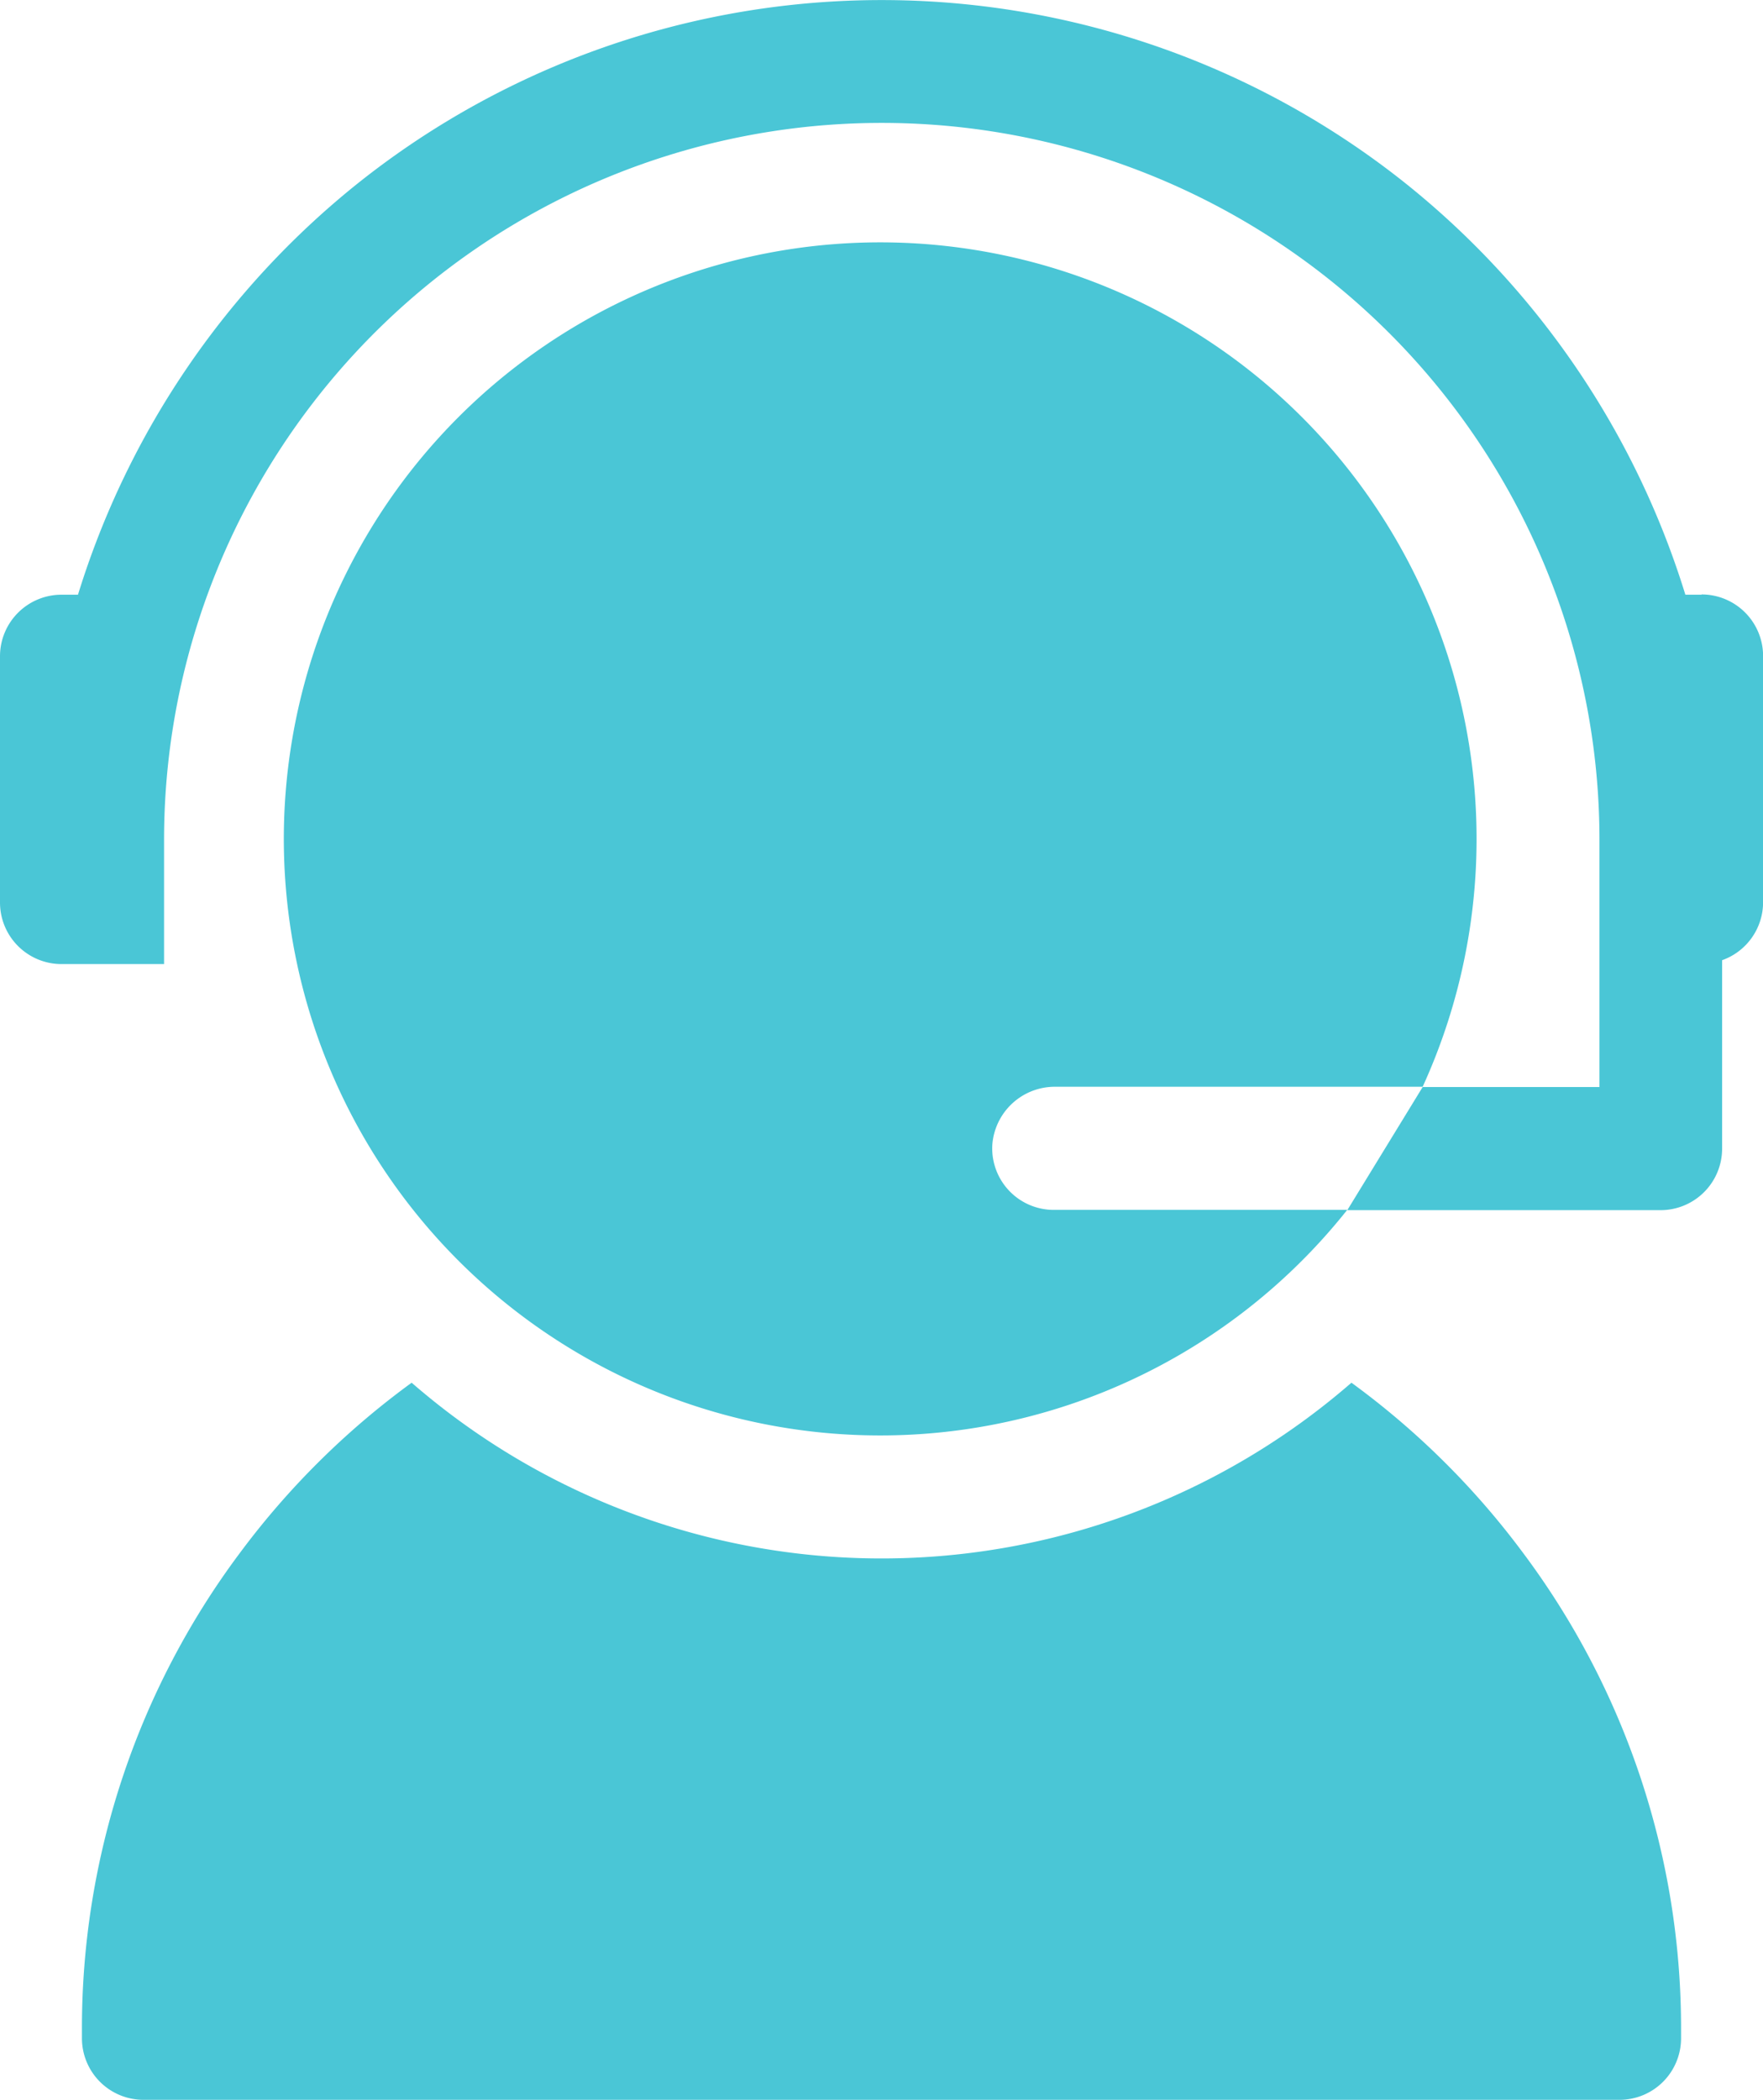
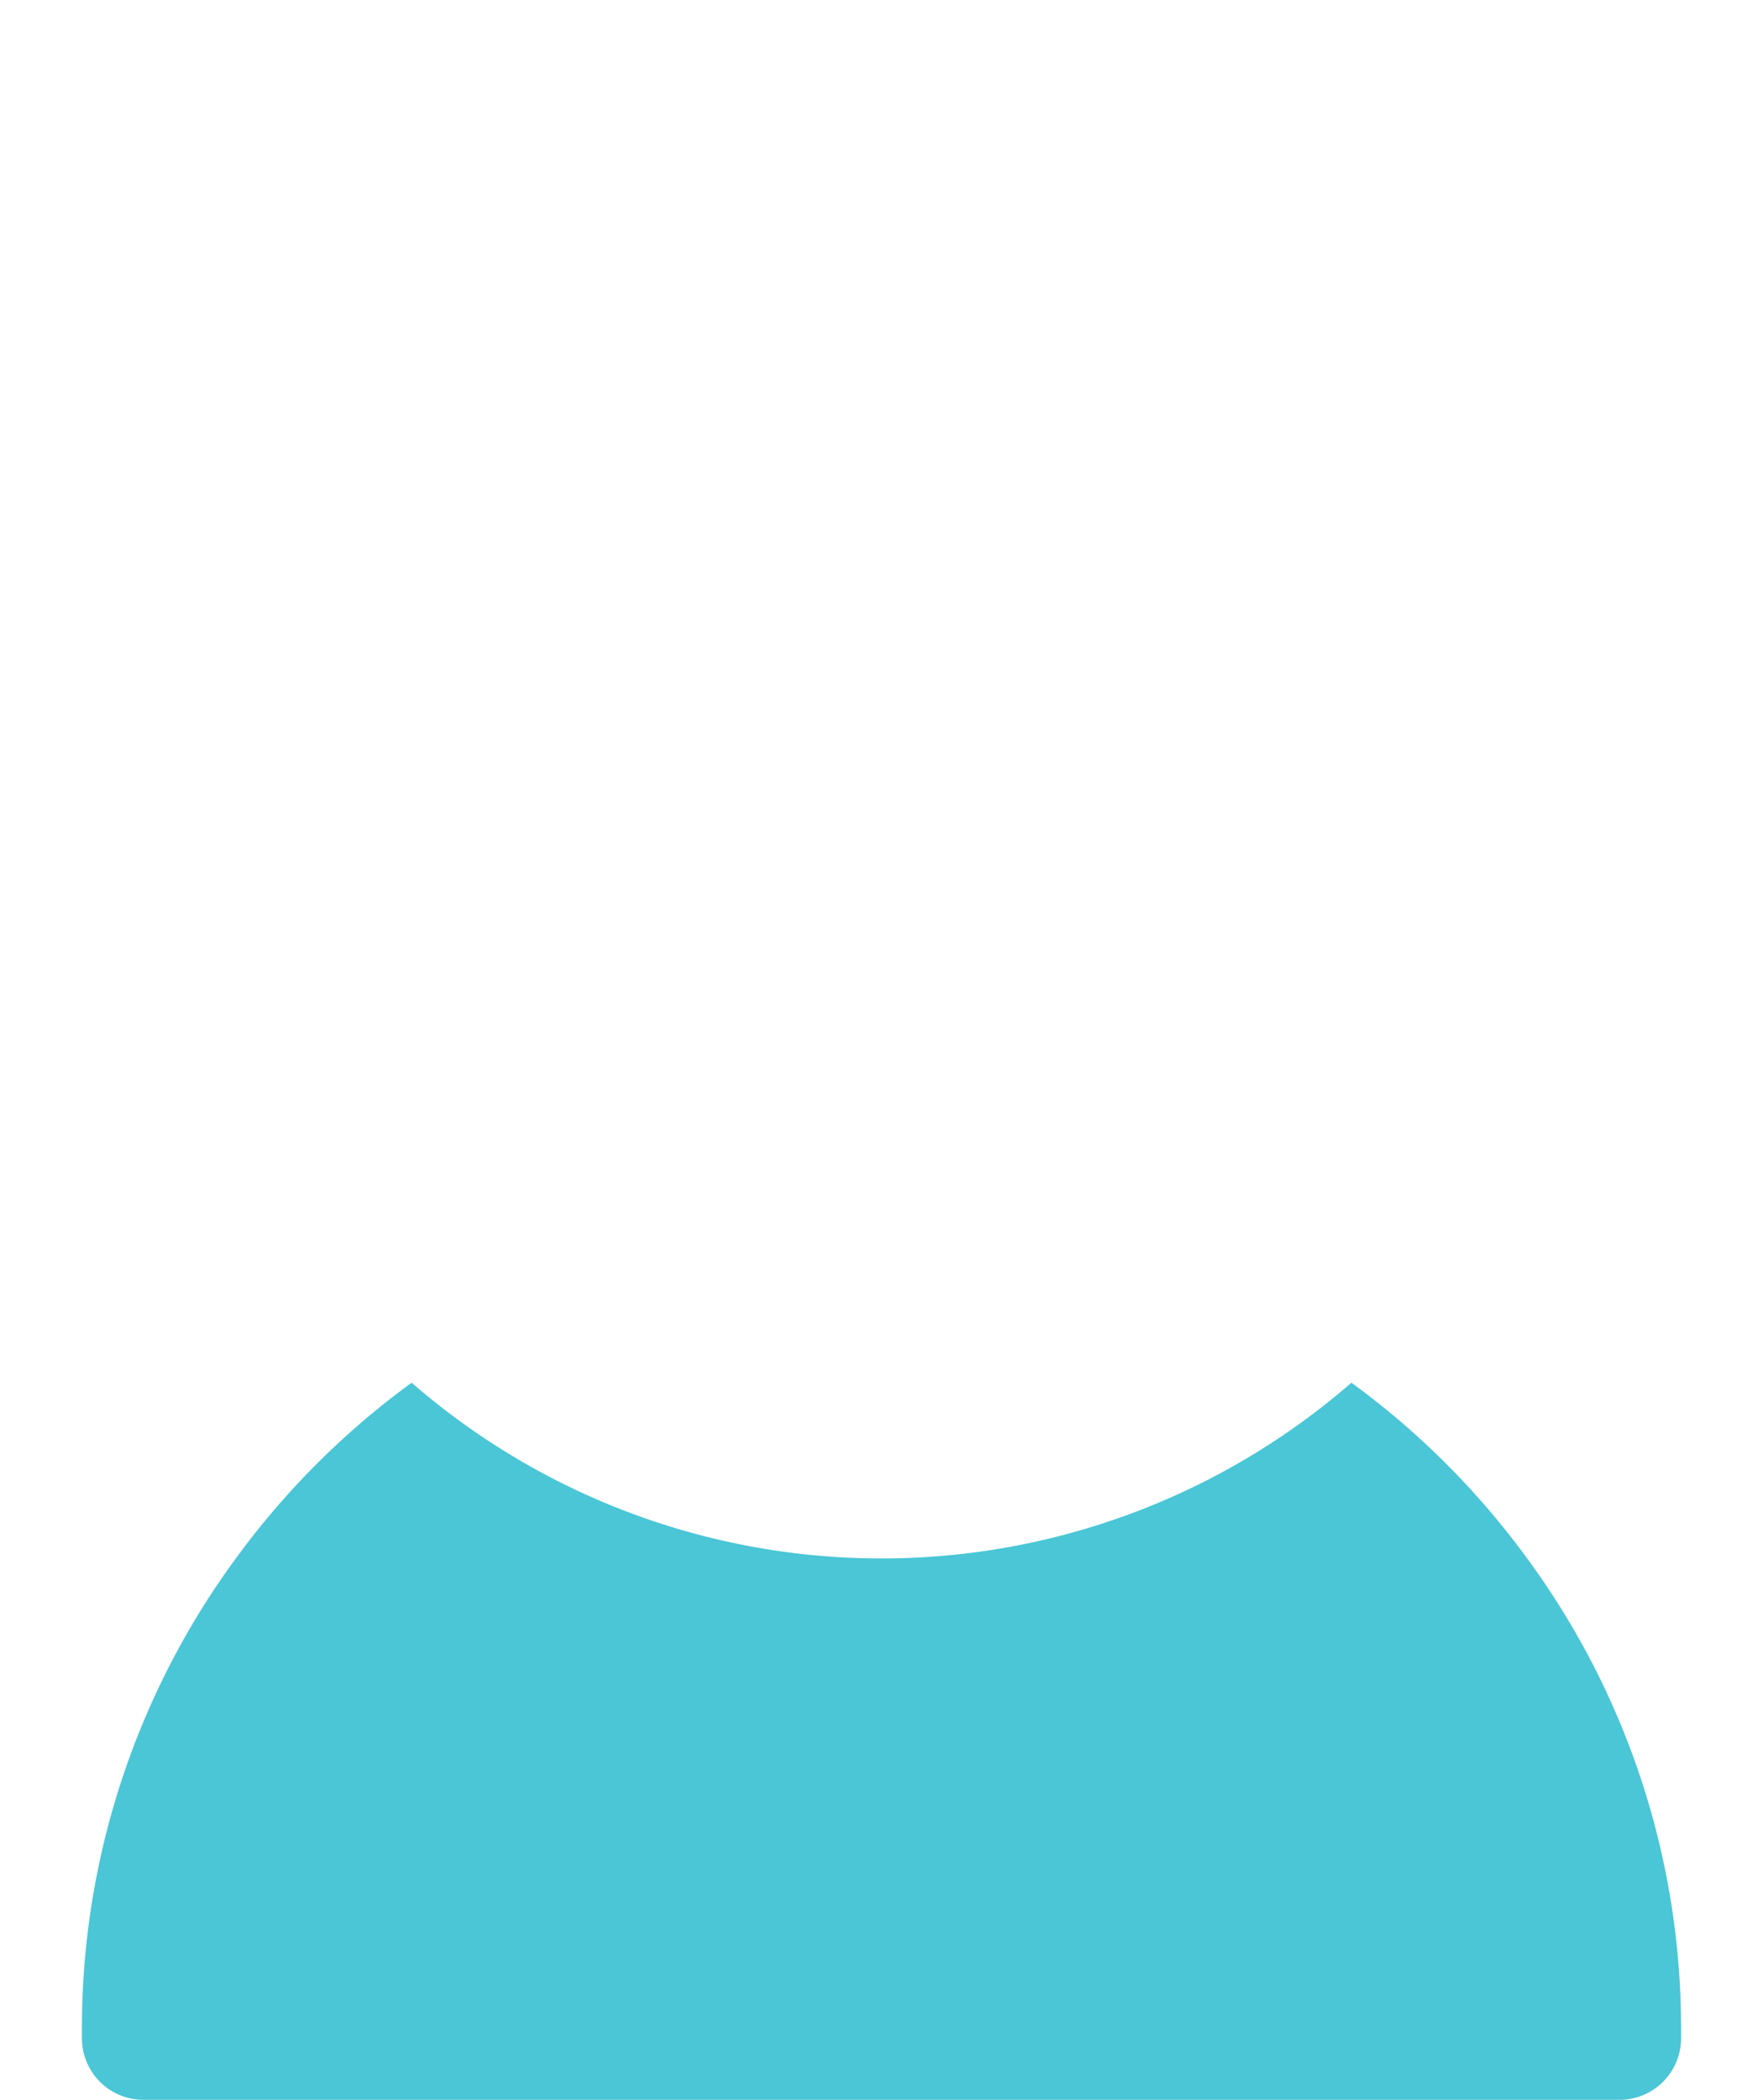
<svg xmlns="http://www.w3.org/2000/svg" id="icon-time2" width="20.052" height="23.876" viewBox="0 0 20.052 23.876">
  <path id="Path_275227" data-name="Path 275227" d="M75.438,337.148a8.146,8.146,0,0,1-10.689,0,9.126,9.126,0,0,0-1.95,1.931,9.018,9.018,0,0,0-1.8,5.43v.093a.7.7,0,0,0,.7.7H78.487a.7.7,0,0,0,.7-.7v-.093a9.018,9.018,0,0,0-1.8-5.43A9.128,9.128,0,0,0,75.438,337.148Z" transform="translate(-60.067 -321.426)" fill="#4ac6d6" />
-   <path id="Path_275228" data-name="Path 275228" d="M119.022,70.225a.713.713,0,0,1,.718-.666h4.177a6.783,6.783,0,1,0-.858,1.4H119.72A.7.7,0,0,1,119.022,70.225Z" transform="translate(-107.736 -57.202)" fill="#4ac6d6" />
-   <path id="Path_275229" data-name="Path 275229" d="M60.353,6.762h-.184a9.619,9.619,0,0,0-3.191-4.684,9.56,9.56,0,0,0-11.9,0,9.619,9.619,0,0,0-3.191,4.684H41.7a.7.7,0,0,0-.7.7v2.8a.7.7,0,0,0,.7.7h1.166V9.56a8.122,8.122,0,0,1,.494-2.8h0a8.165,8.165,0,0,1,15.338,0h0a8.122,8.122,0,0,1,.494,2.8v2.8H57.181l-.857,1.4h3.563a.7.7,0,0,0,.7-.7V10.918a.7.7,0,0,0,.466-.659v-2.8a.7.7,0,0,0-.7-.7Z" transform="translate(-41 0)" fill="#4ac6d6" />
</svg>